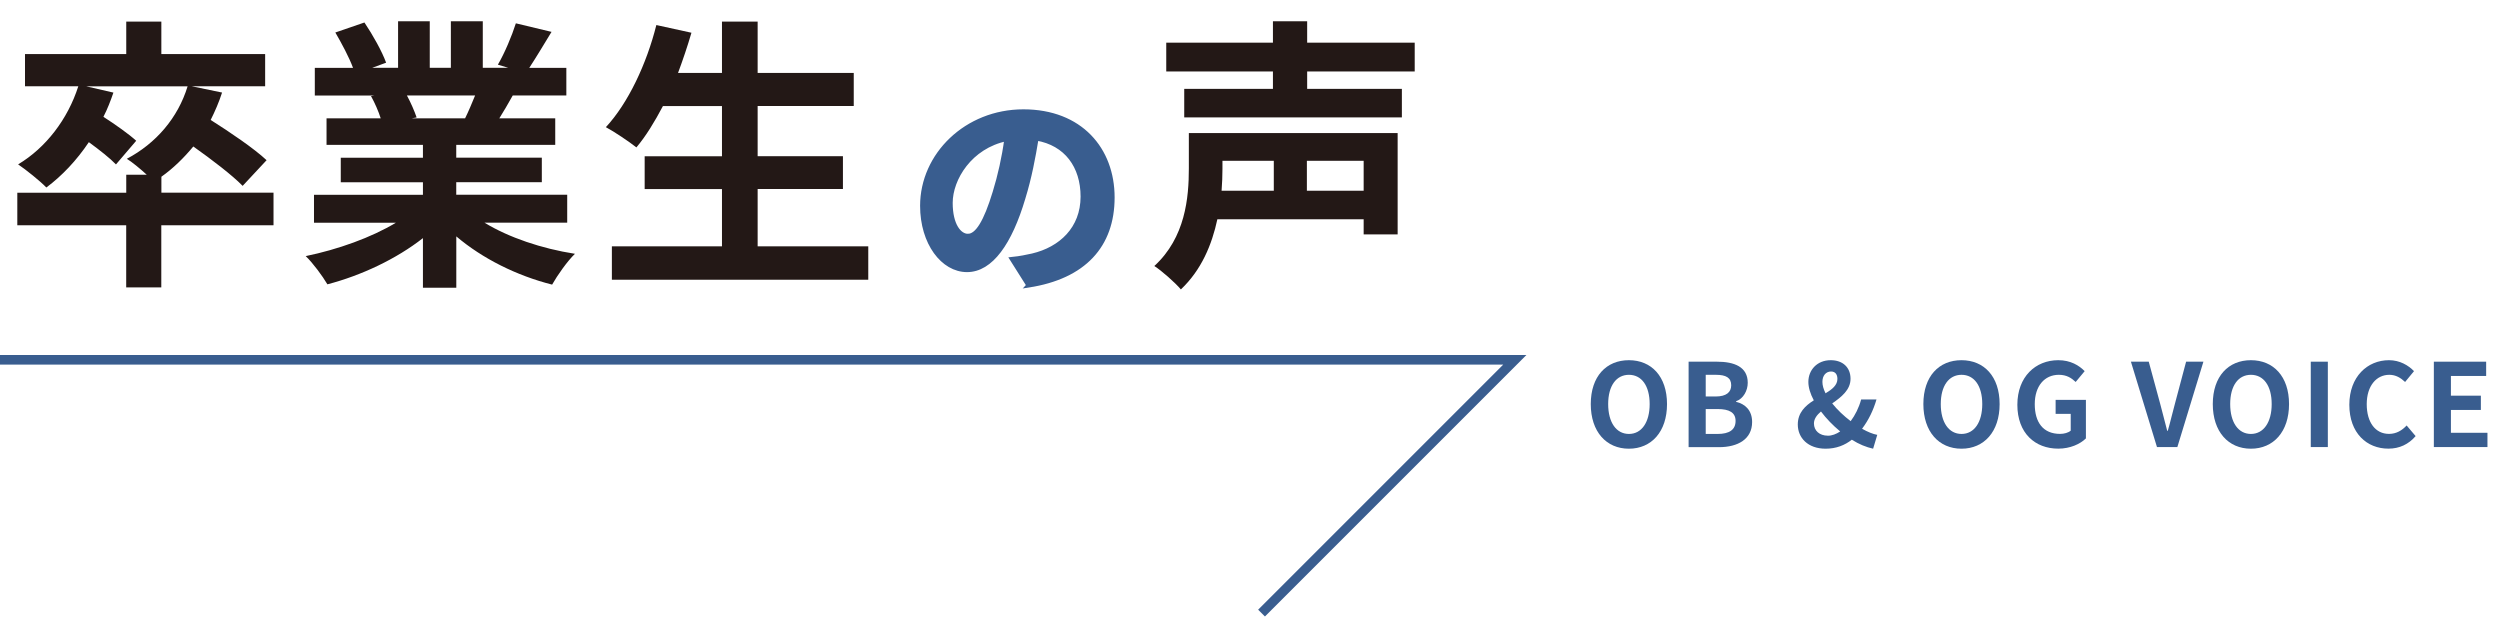
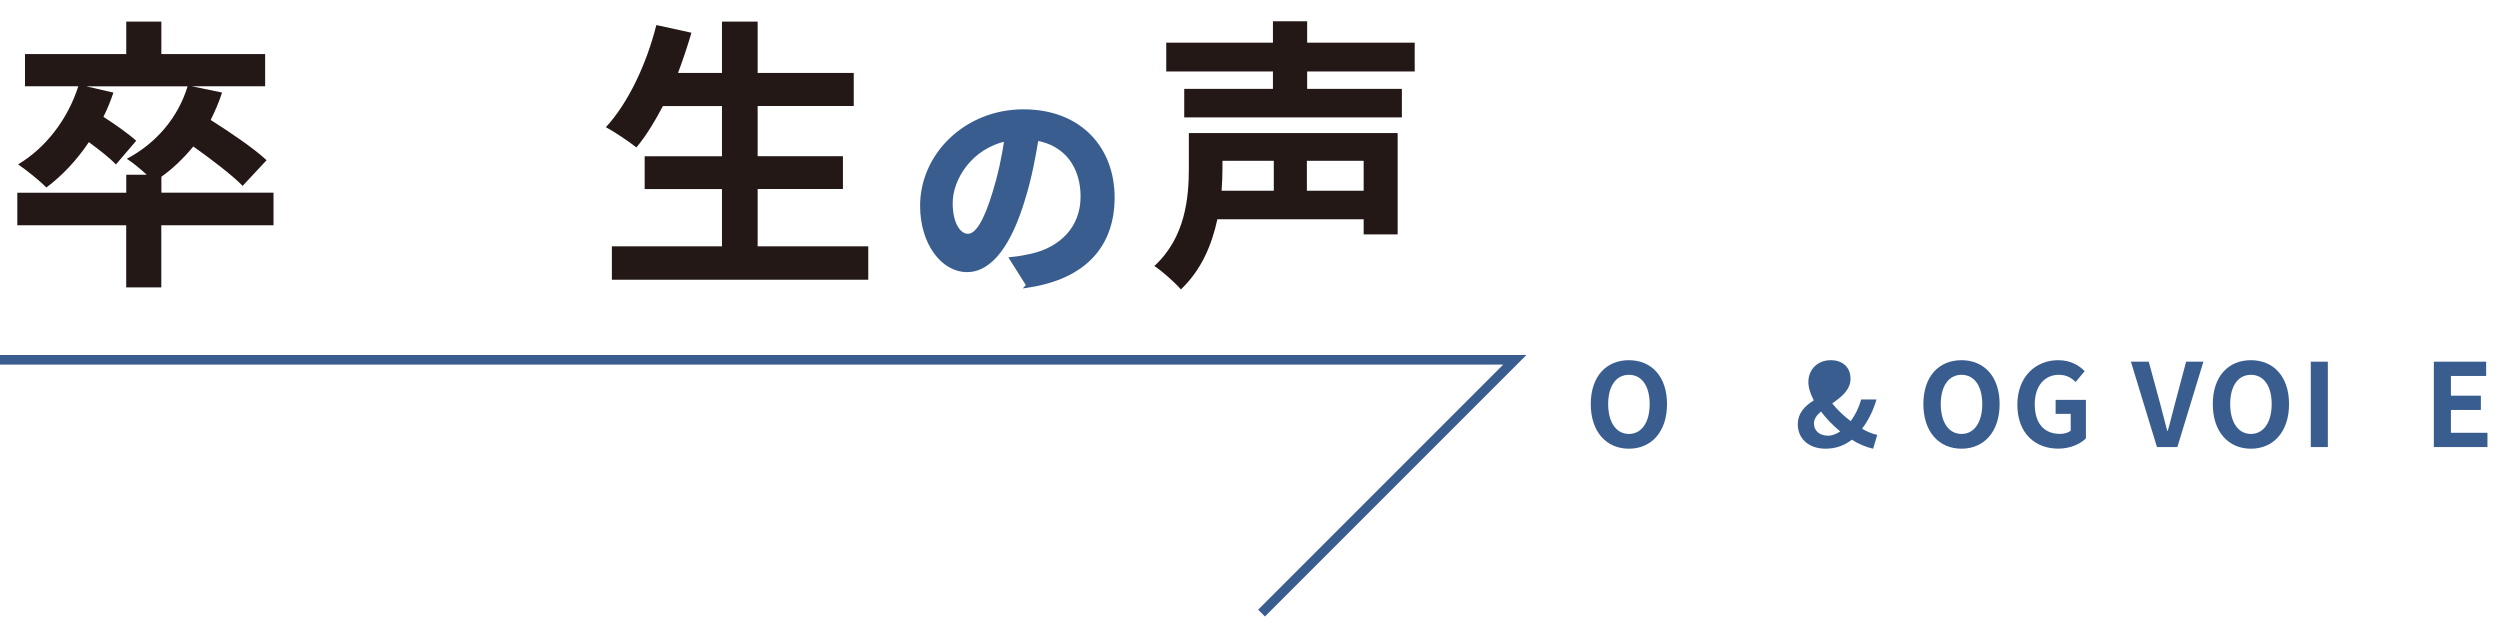
<svg xmlns="http://www.w3.org/2000/svg" viewBox="0 0 520 130">
  <defs>
    <style>.cls-1,.cls-2{fill:none;}.cls-3{stroke-width:.9px;}.cls-3,.cls-4{fill:#395d8f;}.cls-3,.cls-2{stroke:#395d8f;stroke-miterlimit:10;}.cls-5{fill:#231816;}.cls-2{stroke-width:2px;}</style>
  </defs>
  <g id="special">
    <g>
      <g>
        <path class="cls-5" d="M56.87,46.85h-23.32v12.93h-7.3v-12.93H3.6v-6.76H26.26v-3.74h4.27c-1.36-1.25-3.08-2.67-4.15-3.32,6.05-3.2,10.62-8.48,12.64-15.07H17.95l5.64,1.3c-.59,1.72-1.25,3.44-2.08,5.04,2.49,1.6,5.34,3.62,6.82,4.98l-4.21,4.92c-1.19-1.25-3.44-3.03-5.64-4.63-2.55,3.8-5.58,7-8.84,9.43-1.25-1.31-4.21-3.68-5.87-4.81,5.75-3.44,10.32-9.37,12.52-16.25H5.2v-6.7H26.26V4.49h7.3v6.76h21.59v6.7h-15.25l6.29,1.3c-.65,2.02-1.48,3.92-2.37,5.7,4.03,2.55,9.02,5.93,11.63,8.37l-4.98,5.34c-2.2-2.25-6.41-5.46-10.26-8.19-2.02,2.43-4.21,4.57-6.64,6.29v3.32h23.32v6.76Z" />
-         <path class="cls-5" d="M100.78,46.32c5.04,3.08,11.92,5.4,18.81,6.47-1.6,1.54-3.68,4.51-4.75,6.41-7.3-1.84-14.48-5.4-19.93-10.03v10.68h-6.94v-10.32c-5.52,4.33-12.81,7.77-19.87,9.61-1.01-1.72-3.03-4.45-4.51-5.87,6.64-1.36,13.65-3.86,18.75-6.94h-17.03v-5.81h22.66v-2.61h-17.09v-5.1h17.09v-2.67h-20.05v-5.52h11.27c-.47-1.48-1.25-3.26-2.02-4.63l.71-.12h-12.4v-5.75h7.95c-.83-2.25-2.37-5.1-3.68-7.36l6.05-2.08c1.72,2.55,3.68,6.05,4.51,8.36l-2.91,1.07h5.4V4.43h6.59V14.1h4.39V4.43h6.64V14.1h5.28l-2.14-.65c1.42-2.43,2.91-5.99,3.74-8.6l7.42,1.78c-1.66,2.73-3.26,5.4-4.63,7.48h7.71v5.75h-11.15c-.95,1.72-1.9,3.32-2.79,4.75h11.63v5.52h-20.59v2.67h17.8v5.1h-17.8v2.61h23.08v5.81h-17.2Zm-16.14-26.46c.83,1.54,1.6,3.32,2.02,4.57l-1.01,.18h11.09c.71-1.42,1.42-3.14,2.08-4.75h-14.18Z" />
        <path class="cls-5" d="M180.6,51.24v6.94h-53.33v-6.94h22.9v-11.92h-16.08v-6.82h16.08v-10.44h-12.28c-1.72,3.26-3.56,6.29-5.52,8.6-1.42-1.13-4.57-3.26-6.35-4.21,4.63-4.98,8.48-13.17,10.5-21.24l7.3,1.6c-.83,2.85-1.78,5.64-2.79,8.36h9.14V4.49h7.42V15.17h19.99v6.88h-19.99v10.44h17.74v6.82h-17.74v11.92h23.02Z" />
      </g>
      <path class="cls-5" d="M290.7,48.75h-7.06v-3.14h-30.43c-1.13,5.28-3.32,10.56-7.59,14.59-1.13-1.36-4.03-3.92-5.52-4.87,6.47-5.93,7.18-14.24,7.18-20.29v-7.36h43.43v21.06Zm-18.81-33.88v3.62h19.7v5.93h-45.27v-5.93h18.45v-3.62h-22.19v-5.99h22.19V4.43h7.12v4.45h22.37v5.99h-22.37Zm-17.62,18.57v1.72c0,1.42-.06,2.91-.18,4.51h10.86v-6.23h-10.68Zm29.37,0h-11.81v6.23h11.81v-6.23Z" />
      <path class="cls-3" d="M213.94,59.35l-3.44-5.45c1.74-.18,3.03-.46,4.26-.73,5.87-1.38,10.45-5.59,10.45-12.28,0-6.33-3.44-11.05-9.63-12.1-.64,3.9-1.42,8.11-2.75,12.42-2.75,9.26-6.69,14.94-11.69,14.94s-9.31-5.59-9.31-13.34c0-10.59,9.17-19.62,21.04-19.62s18.52,7.88,18.52,17.88-5.91,16.5-17.46,18.29Zm-12.61-10.27c1.93,0,3.71-2.89,5.59-9.08,1.05-3.39,1.93-7.29,2.43-11.09-7.56,1.56-11.64,8.25-11.64,13.29,0,4.63,1.83,6.88,3.62,6.88Z" />
      <g>
        <path class="cls-4" d="M330.88,84.05c0-5.78,3.24-9.13,7.93-9.13s7.93,3.38,7.93,9.13-3.24,9.28-7.93,9.28-7.93-3.52-7.93-9.28Zm12.25,0c0-3.81-1.68-6.09-4.31-6.09s-4.32,2.28-4.32,6.09,1.68,6.21,4.32,6.21,4.31-2.42,4.31-6.21Z" />
-         <path class="cls-4" d="M351.24,75.23h5.87c3.64,0,6.42,1.08,6.42,4.39,0,1.63-.91,3.31-2.42,3.84v.12c1.92,.46,3.33,1.8,3.33,4.2,0,3.57-2.97,5.23-6.88,5.23h-6.33v-17.76Zm5.61,7.24c2.25,0,3.24-.91,3.24-2.33,0-1.56-1.05-2.18-3.19-2.18h-2.11v4.51h2.06Zm.41,7.79c2.42,0,3.74-.86,3.74-2.71,0-1.73-1.29-2.47-3.74-2.47h-2.47v5.18h2.47Z" />
-         <path class="cls-4" d="M373.94,88.3c0-2.47,1.56-3.91,3.33-5.03-.72-1.34-1.13-2.66-1.13-3.84,0-2.47,1.82-4.51,4.65-4.51,2.54,0,4.12,1.53,4.12,3.86s-1.92,3.81-3.81,5.13c1.05,1.32,2.42,2.61,3.84,3.69,.93-1.25,1.7-2.76,2.18-4.51h3.19c-.65,2.21-1.61,4.24-3,6.09,1.15,.65,2.23,1.1,3.16,1.27l-.86,2.88c-1.41-.31-2.95-.93-4.43-1.87-1.46,1.15-3.26,1.87-5.44,1.87-3.72,0-5.8-2.28-5.8-5.03Zm6.23,2.33c.89,0,1.75-.34,2.59-.89-1.51-1.25-2.88-2.66-4-4.15-.86,.74-1.46,1.54-1.46,2.49,0,1.51,1.17,2.54,2.88,2.54Zm-.46-8.82c1.39-.84,2.47-1.7,2.47-3,0-.89-.41-1.54-1.32-1.54-1.05,0-1.8,.84-1.8,2.16,0,.74,.24,1.53,.65,2.37Z" />
+         <path class="cls-4" d="M373.94,88.3c0-2.47,1.56-3.91,3.33-5.03-.72-1.34-1.13-2.66-1.13-3.84,0-2.47,1.82-4.51,4.65-4.51,2.54,0,4.12,1.53,4.12,3.86s-1.92,3.81-3.81,5.13c1.05,1.32,2.42,2.61,3.84,3.69,.93-1.25,1.7-2.76,2.18-4.51h3.19c-.65,2.21-1.61,4.24-3,6.09,1.15,.65,2.23,1.1,3.16,1.27l-.86,2.88c-1.41-.31-2.95-.93-4.43-1.87-1.46,1.15-3.26,1.87-5.44,1.87-3.72,0-5.8-2.28-5.8-5.03Zm6.23,2.33c.89,0,1.75-.34,2.59-.89-1.51-1.25-2.88-2.66-4-4.15-.86,.74-1.46,1.54-1.46,2.49,0,1.51,1.17,2.54,2.88,2.54Zm-.46-8.82Z" />
        <path class="cls-4" d="M400.06,84.05c0-5.78,3.24-9.13,7.93-9.13s7.93,3.38,7.93,9.13-3.24,9.28-7.93,9.28-7.93-3.52-7.93-9.28Zm12.25,0c0-3.81-1.68-6.09-4.31-6.09s-4.32,2.28-4.32,6.09,1.68,6.21,4.32,6.21,4.31-2.42,4.31-6.21Z" />
        <path class="cls-4" d="M419.61,84.2c0-5.85,3.79-9.28,8.51-9.28,2.57,0,4.34,1.1,5.49,2.28l-1.87,2.25c-.89-.84-1.89-1.49-3.5-1.49-2.95,0-5.01,2.3-5.01,6.11s1.77,6.18,5.27,6.18c.84,0,1.7-.24,2.21-.67v-3.5h-3.14v-2.9h6.3v8.01c-1.2,1.18-3.28,2.13-5.75,2.13-4.82,0-8.51-3.21-8.51-9.13Z" />
        <path class="cls-4" d="M443.22,75.23h3.72l2.35,8.65c.55,1.96,.94,3.74,1.49,5.73h.12c.58-1.99,.96-3.76,1.51-5.73l2.3-8.65h3.6l-5.42,17.76h-4.24l-5.42-17.76Z" />
        <path class="cls-4" d="M460.26,84.05c0-5.78,3.24-9.13,7.93-9.13s7.93,3.38,7.93,9.13-3.24,9.28-7.93,9.28-7.93-3.52-7.93-9.28Zm12.25,0c0-3.81-1.68-6.09-4.32-6.09s-4.31,2.28-4.31,6.09,1.68,6.21,4.31,6.21,4.32-2.42,4.32-6.21Z" />
        <path class="cls-4" d="M480.64,75.23h3.55v17.76h-3.55v-17.76Z" />
-         <path class="cls-4" d="M488.66,84.2c0-5.85,3.76-9.28,8.25-9.28,2.25,0,4.05,1.08,5.2,2.28l-1.85,2.25c-.91-.86-1.94-1.49-3.28-1.49-2.69,0-4.7,2.3-4.7,6.11s1.82,6.18,4.63,6.18c1.53,0,2.71-.72,3.67-1.75l1.87,2.21c-1.46,1.7-3.36,2.61-5.66,2.61-4.48,0-8.13-3.21-8.13-9.13Z" />
        <path class="cls-4" d="M506.24,75.23h10.88v2.97h-7.33v4.1h6.23v2.97h-6.23v4.75h7.6v2.97h-11.15v-17.76Z" />
      </g>
      <polyline class="cls-2" points="0 74.84 315.08 74.84 262.4 127.52" />
    </g>
  </g>
  <g id="box">
-     <rect class="cls-1" width="520" height="130" />
-   </g>
+     </g>
</svg>